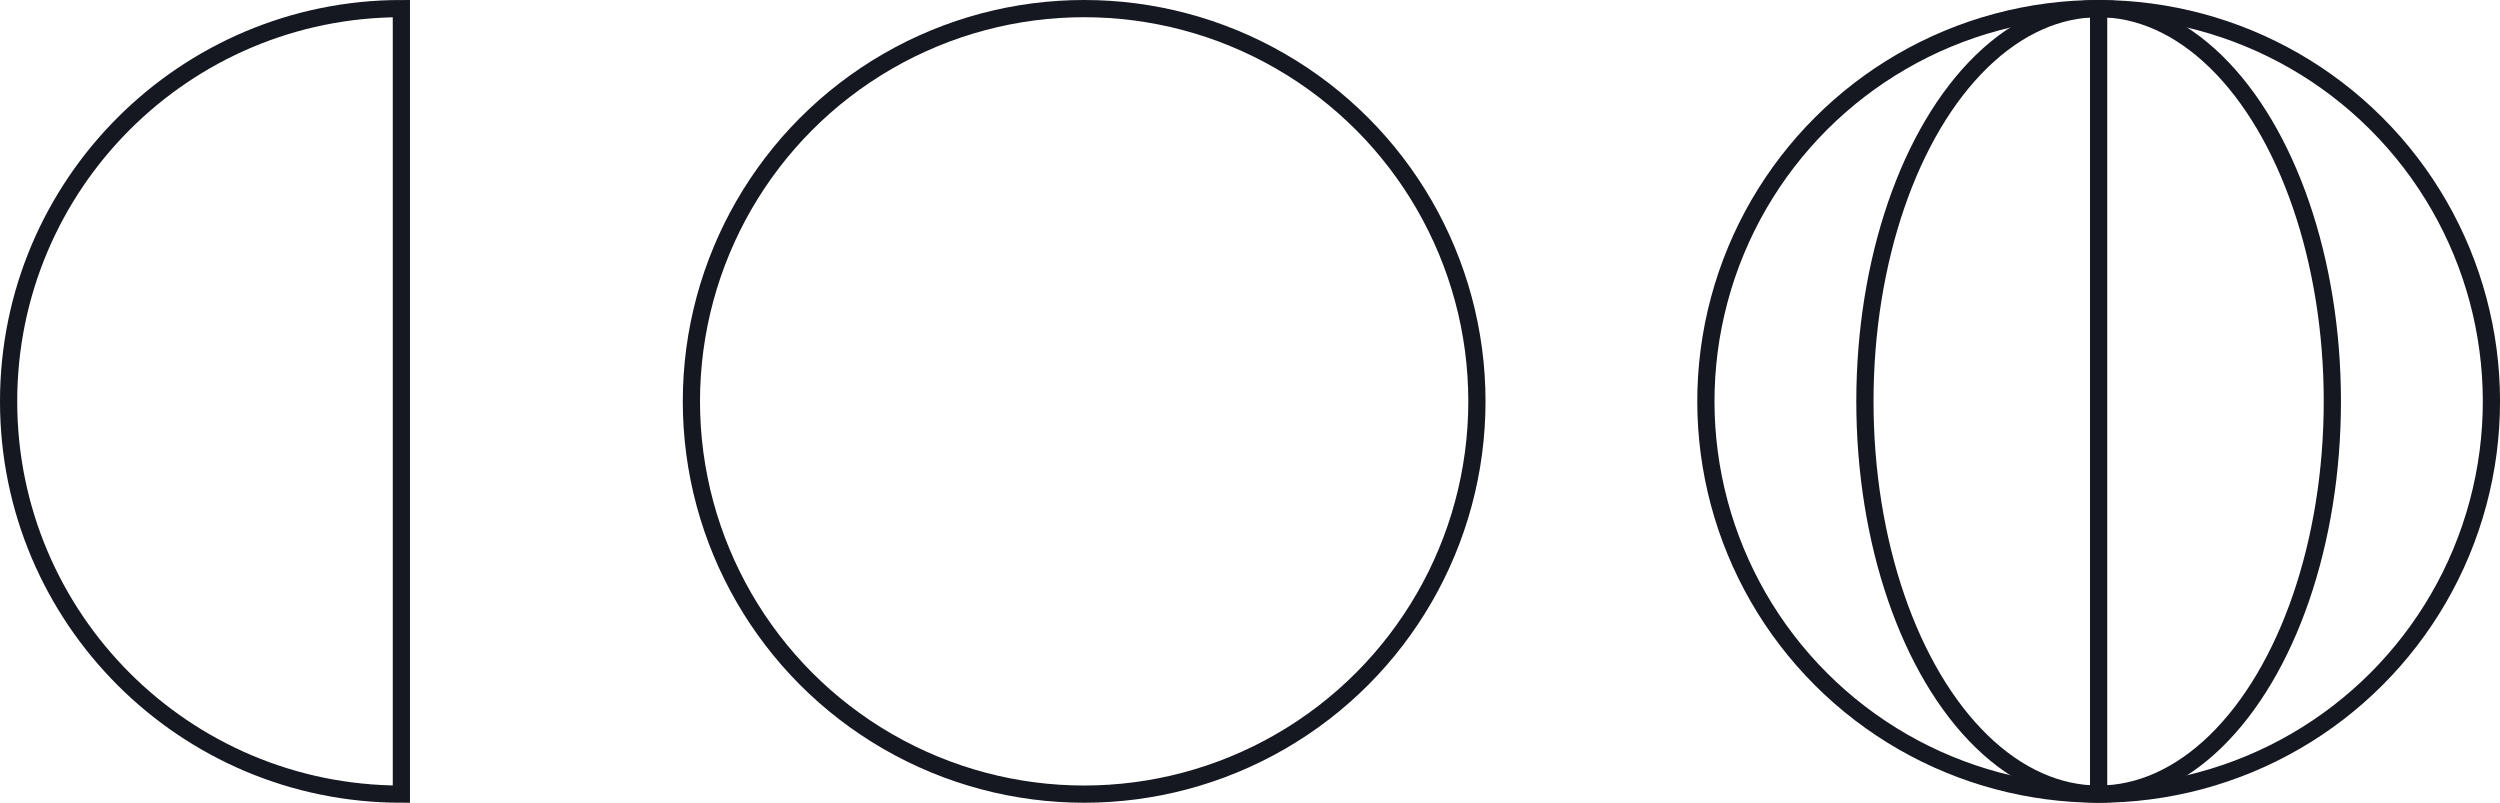
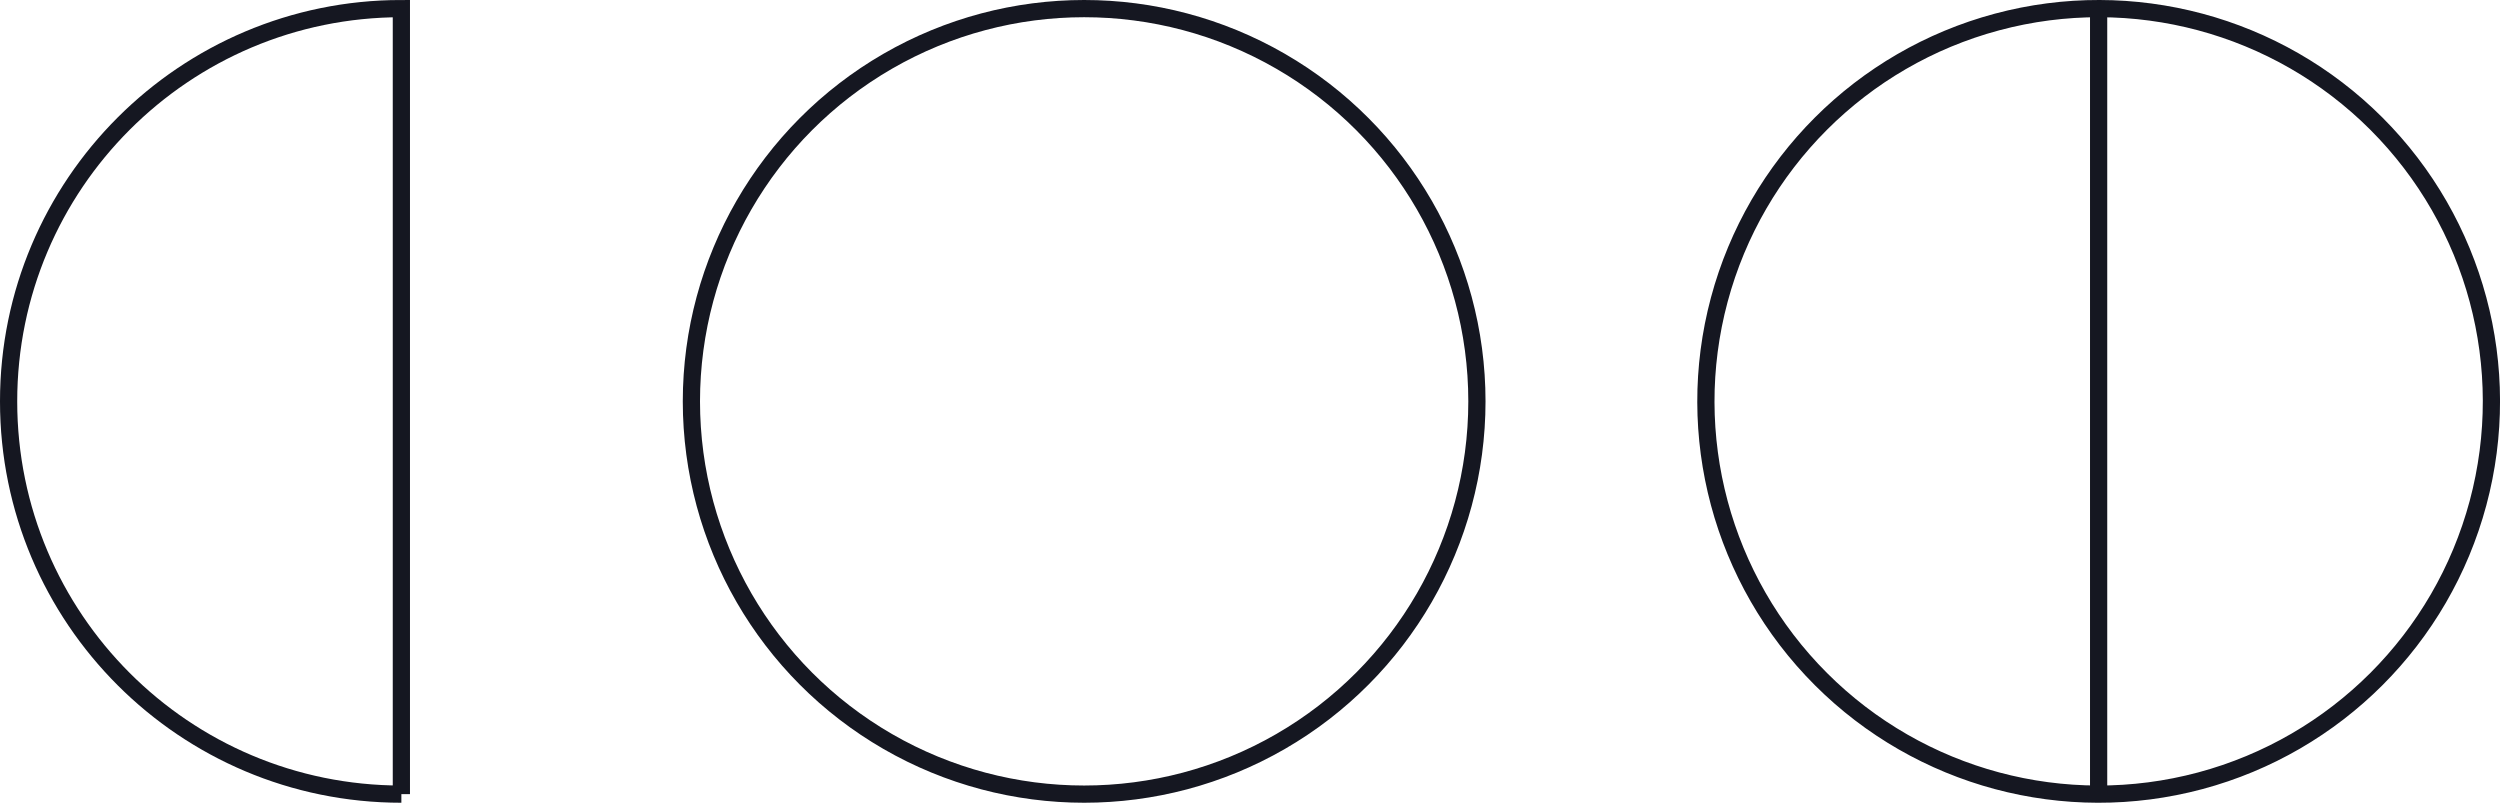
<svg xmlns="http://www.w3.org/2000/svg" id="Layer_1" viewBox="0 0 435.57 139.86">
  <defs>
    <style>.cls-1{fill:none;stroke:#151721;stroke-miterlimit:10;stroke-width:3px;}</style>
  </defs>
  <circle class="cls-1" cx="365.64" cy="69.93" r="68.43" transform="translate(57.65 279.03) rotate(-45)" />
-   <ellipse class="cls-1" cx="365.64" cy="69.93" rx="40.72" ry="68.43" />
  <line class="cls-1" x1="365.64" y1="1.5" x2="365.64" y2="138.36" />
  <circle class="cls-1" cx="188.89" cy="69.93" r="68.43" />
-   <path class="cls-1" d="M69.93,138.36V1.5C32.14,1.5,1.5,32.14,1.5,69.93s30.64,68.43,68.43,68.43Z" />
+   <path class="cls-1" d="M69.93,138.36V1.5C32.14,1.5,1.5,32.14,1.5,69.93s30.64,68.43,68.43,68.43" />
</svg>